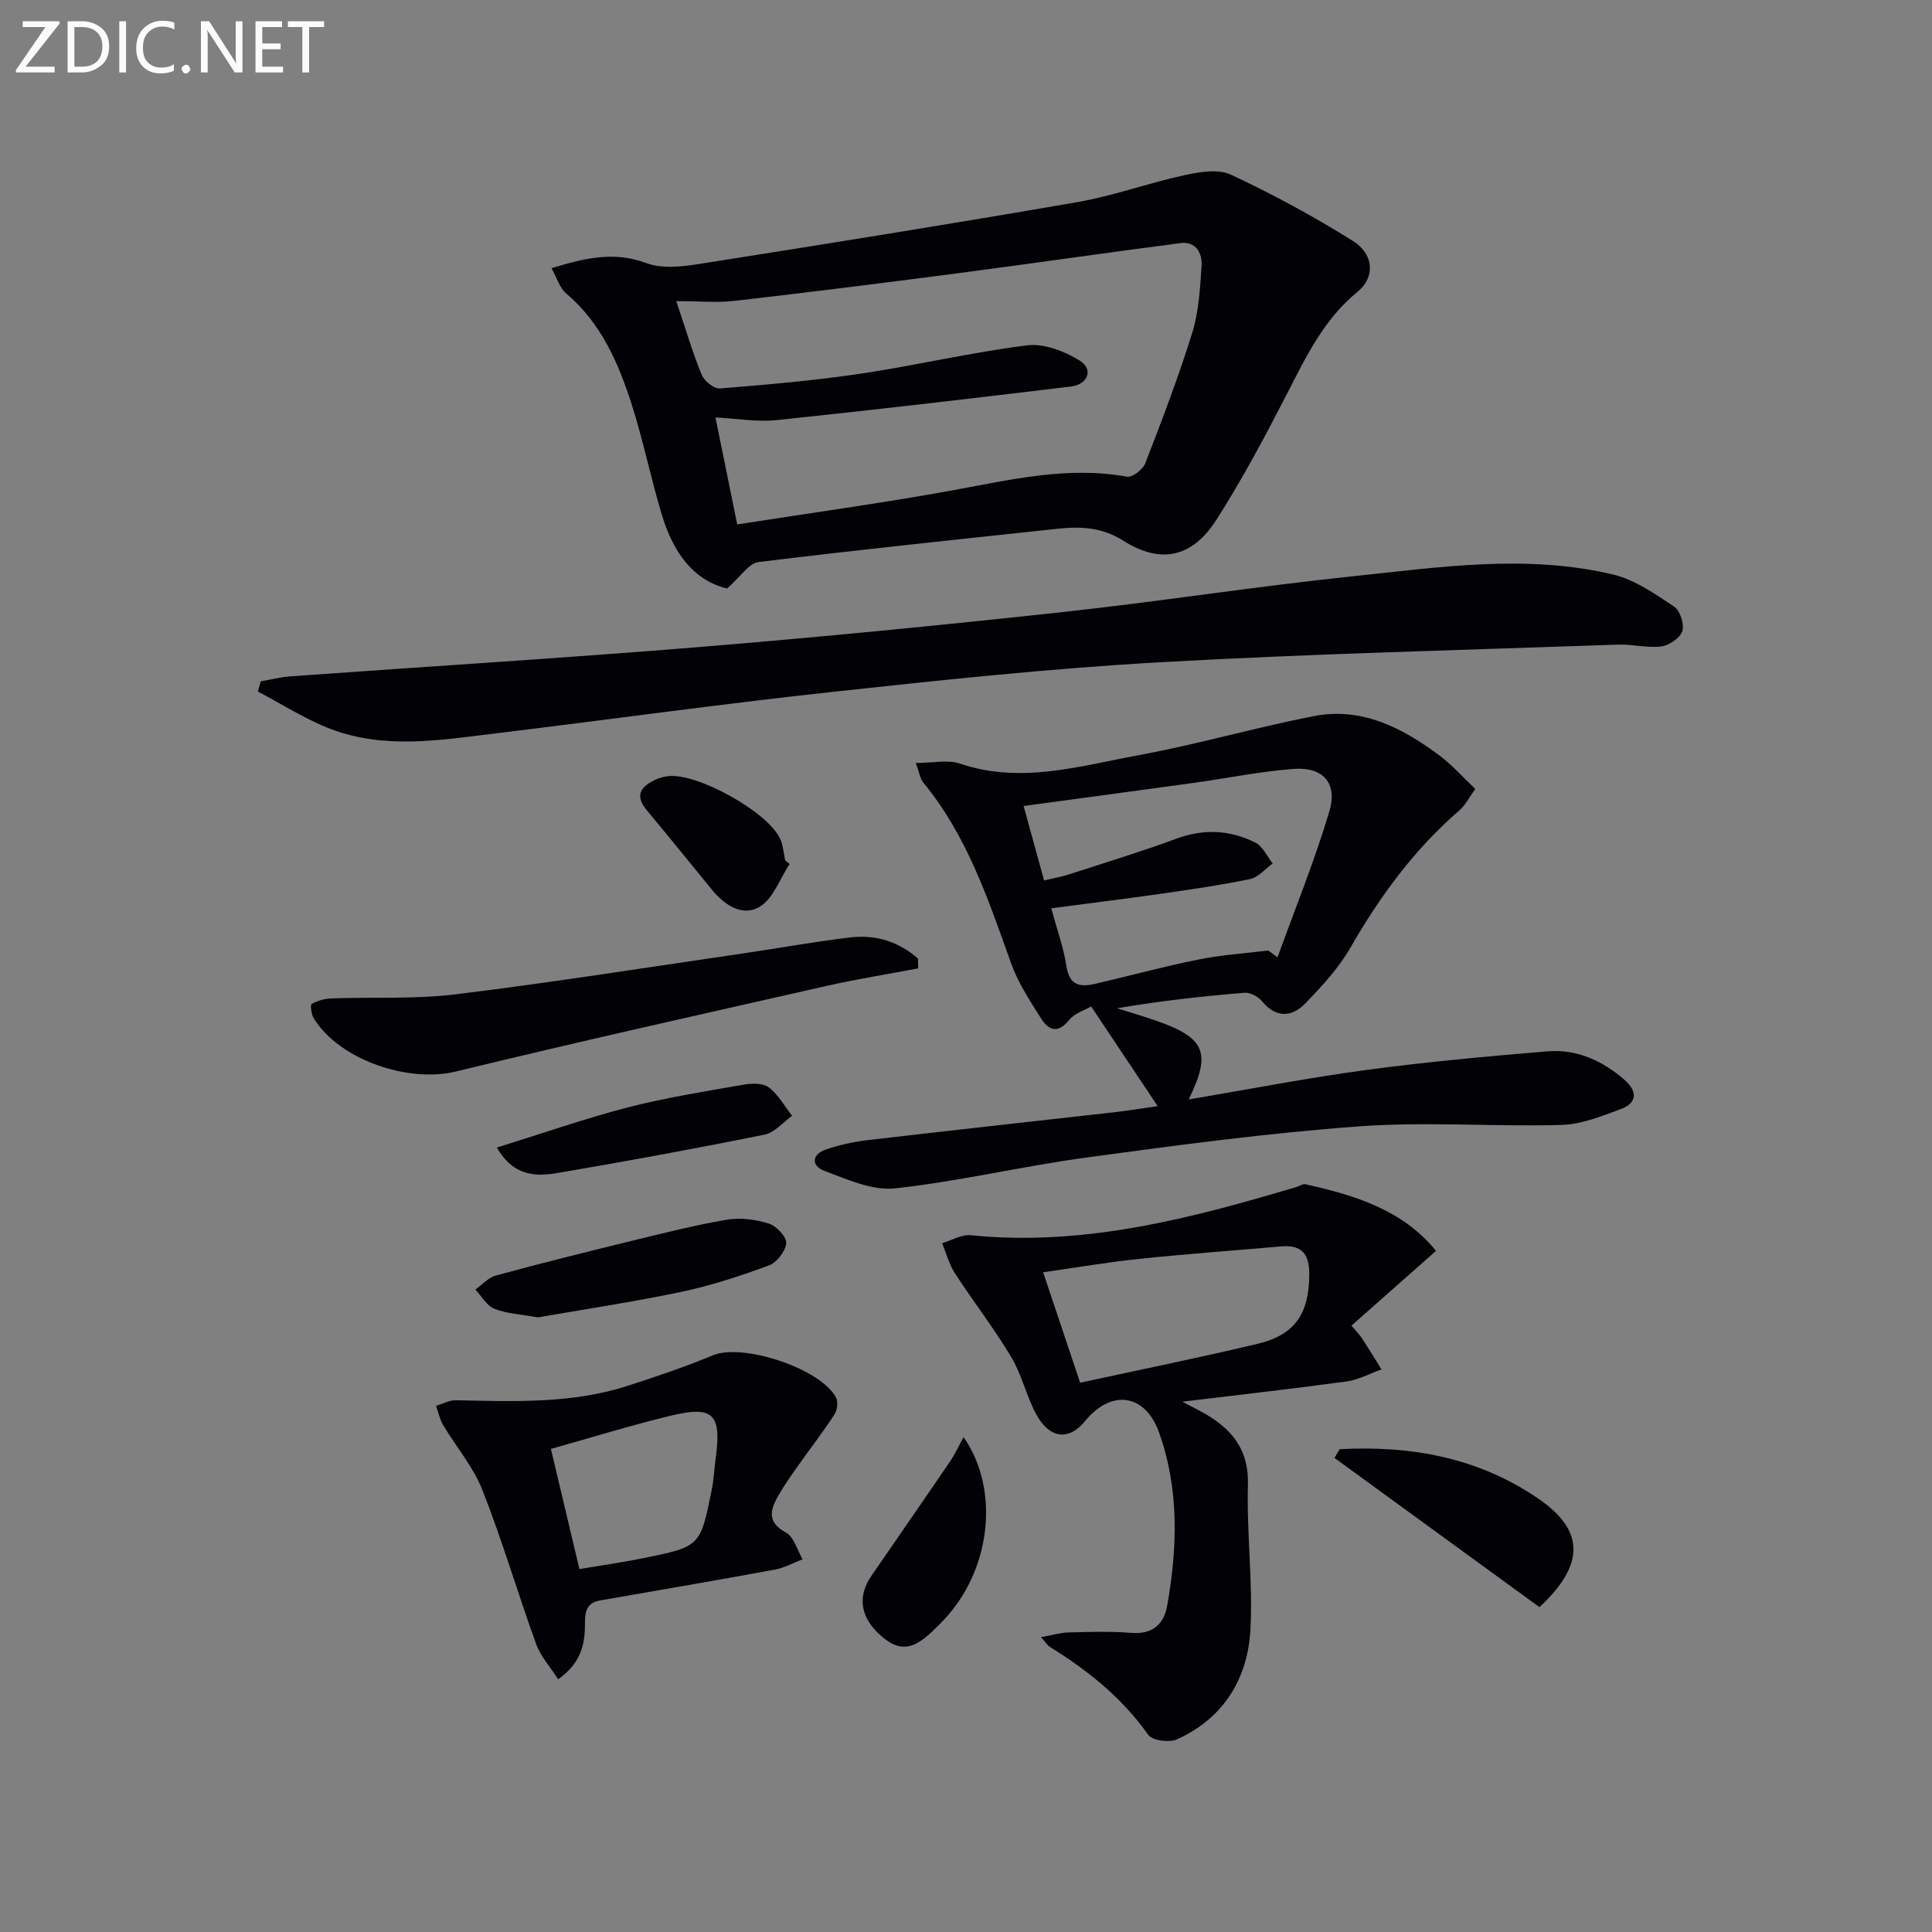
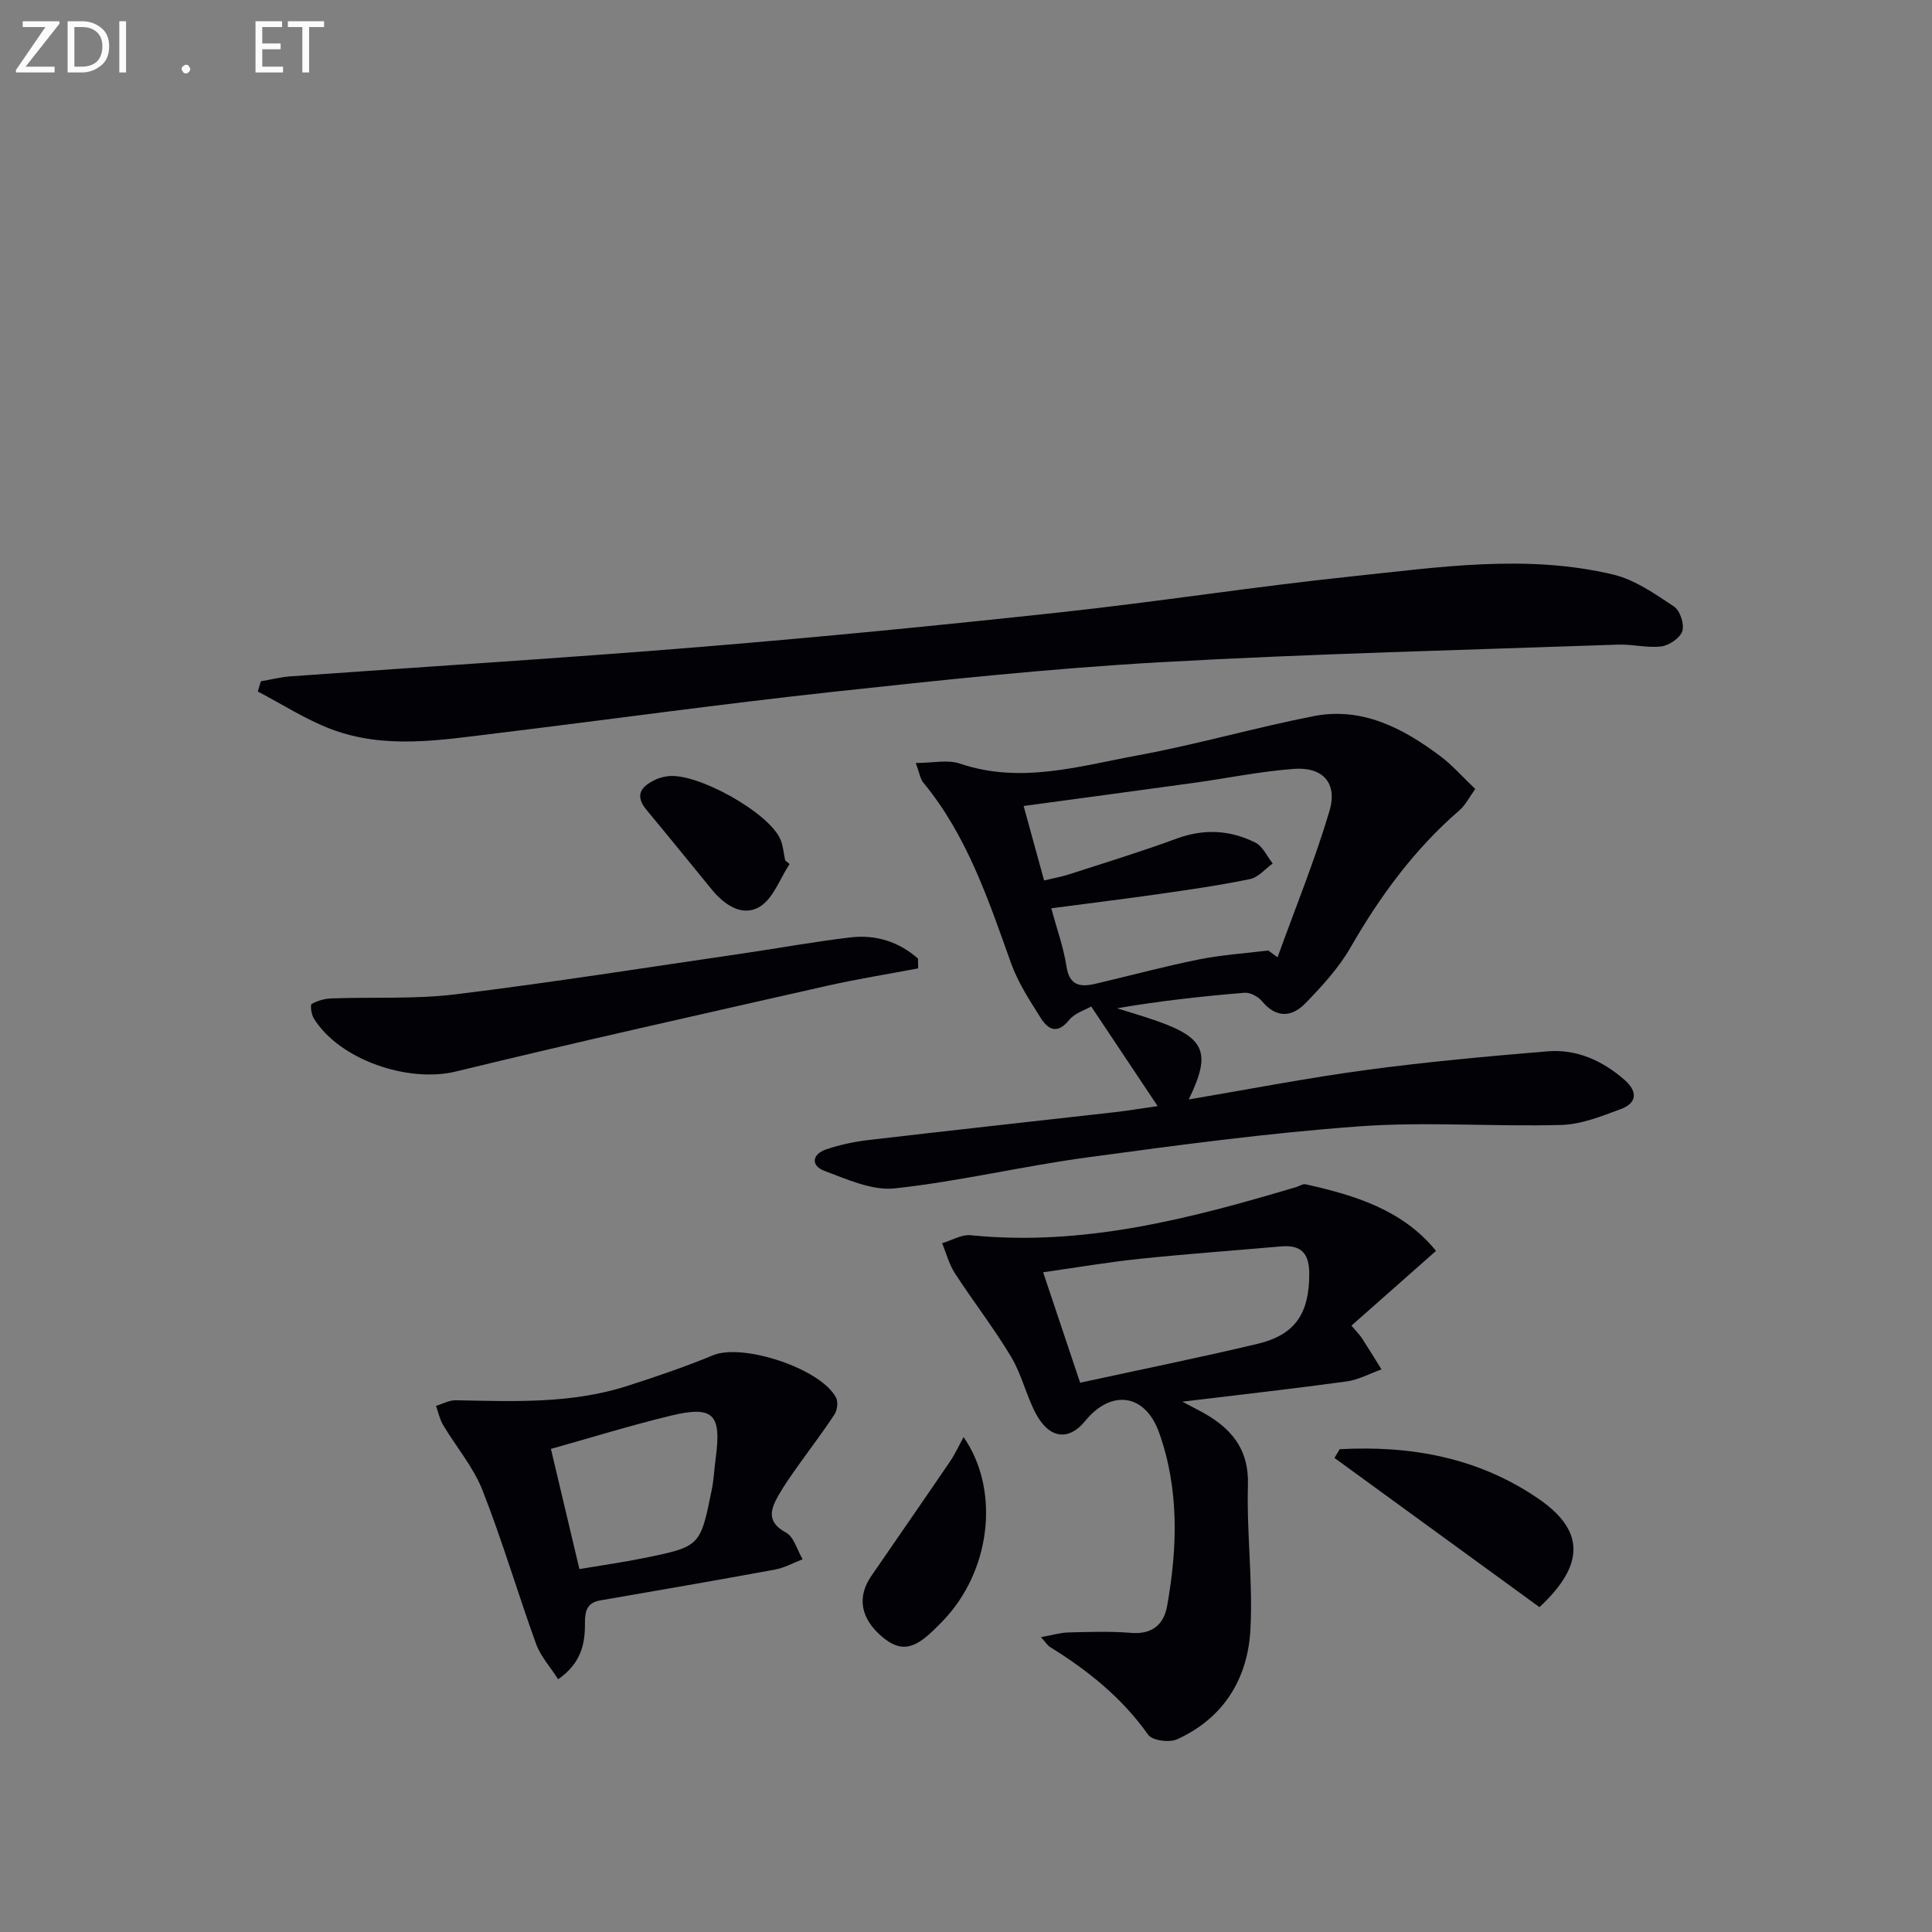
<svg xmlns="http://www.w3.org/2000/svg" enable-background="new 0 0 400 400" viewBox="0 0 400 400">
  <rect x="0" y="0" width="400" height="400" fill="#808080" stroke="none" />
  <g fill="#010106">
-     <path d="m150.53 121.84c-7.17-1.72-11.23-7.75-13.49-15.22-2.3-7.61-3.86-15.44-6.29-23-2.75-8.58-6.35-16.78-13.53-22.87-1.35-1.14-1.91-3.21-3.04-5.22 6.99-2.14 12.99-3.54 19.63-1.06 3.15 1.18 7.16.78 10.65.23 26.22-4.13 52.44-8.32 78.59-12.85 7.49-1.3 14.73-3.97 22.18-5.58 3.12-.68 6.99-1.34 9.63-.1 8.66 4.05 17.13 8.63 25.23 13.71 4.43 2.77 4.62 7.57.97 10.54-6.97 5.67-10.64 13.4-14.6 21.11-4.55 8.85-9.24 17.66-14.59 26.04-4.99 7.83-11.49 9.31-19.27 4.39-4.53-2.86-8.93-2.99-13.72-2.48-20.63 2.22-41.26 4.35-61.85 6.89-1.99.24-3.67 3-6.5 5.47zm-10.52-59.5c1.99 5.9 3.39 10.69 5.28 15.29.53 1.29 2.57 2.9 3.79 2.8 9.76-.79 19.54-1.64 29.22-3.08 11.48-1.71 22.82-4.41 34.32-5.85 3.5-.44 7.76 1.2 10.9 3.14 2.92 1.8 1.77 4.96-1.83 5.39-20.25 2.44-40.51 4.82-60.8 6.94-4.17.44-8.47-.33-12.76-.54 1.49 7.35 2.92 14.42 4.5 22.15 15.22-2.38 30.02-4.41 44.69-7.08 11.94-2.17 23.73-5.05 36.02-2.8 1.09.2 3.28-1.51 3.78-2.78 3.46-8.93 6.89-17.9 9.73-27.04 1.35-4.37 1.61-9.14 1.92-13.75.18-2.69-1.14-5.22-4.38-4.8-15.47 2-30.9 4.26-46.36 6.28-15.3 2-30.61 3.92-45.95 5.68-3.73.42-7.54.05-12.07.05z" />
    <path d="m239.68 229.01c-4.79-7.18-9.01-13.51-13.76-20.63-1.26.74-3.41 1.36-4.56 2.79-2.44 3.03-4.36 2.02-5.89-.42-2.29-3.63-4.71-7.33-6.14-11.33-4.71-13.16-9.1-26.42-18.2-37.43-.58-.71-.71-1.79-1.53-4.02 3.51 0 6.61-.74 9.15.13 12.54 4.25 24.66.53 36.76-1.7 12.22-2.25 24.21-5.72 36.41-8.12 10.04-1.98 18.5 2.44 26.25 8.25 2.51 1.88 4.61 4.29 7.27 6.82-1.23 1.68-2.03 3.34-3.32 4.45-9.3 8.05-16.41 17.75-22.52 28.38-2.44 4.25-5.91 8.01-9.35 11.56-2.81 2.89-6.05 3.08-8.98-.46-.79-.95-2.43-1.83-3.6-1.74-8.76.72-17.5 1.69-26.39 3.21 2.76.88 5.54 1.68 8.27 2.64 9.95 3.51 11.29 6.56 6.56 16.24 12.52-2.11 24.54-4.46 36.67-6.09 12.49-1.68 25.05-2.83 37.61-3.87 6.06-.5 11.38 1.92 15.94 5.9 2.7 2.35 2.7 4.78-.78 6.06-3.98 1.47-8.17 3.17-12.31 3.28-13.94.38-27.97-.72-41.85.29-18.85 1.37-37.63 3.9-56.38 6.44-13.29 1.8-26.41 4.95-39.73 6.4-4.7.51-9.89-1.87-14.6-3.63-2.8-1.05-2.63-3.43.39-4.45 2.8-.94 5.75-1.58 8.69-1.92 16.97-1.99 33.96-3.84 50.93-5.76 2.8-.32 5.56-.78 8.99-1.27zm22.9-32.22c.64.47 1.28.94 1.92 1.41 3.64-10.08 7.71-20.04 10.75-30.29 1.72-5.8-1.37-9.17-7.38-8.72-6.93.51-13.78 1.94-20.68 2.89-11.62 1.61-23.26 3.16-35.26 4.79 1.37 4.97 2.76 10.03 4.24 15.42 2.04-.49 3.65-.77 5.19-1.27 7.42-2.41 14.89-4.68 22.2-7.38 5.68-2.1 11.12-1.81 16.36.82 1.53.77 2.4 2.84 3.58 4.31-1.55 1.12-2.97 2.87-4.69 3.23-6.16 1.28-12.41 2.17-18.65 3.07-7.35 1.05-14.72 1.95-22.51 2.98 1.19 4.39 2.56 8.15 3.15 12.03.62 4.04 2.9 4.32 6 3.6 7.11-1.66 14.17-3.58 21.33-5.02 4.76-.96 9.63-1.27 14.45-1.87z" />
    <path d="m54 141.06c2.05-.35 4.08-.88 6.15-1.03 28.18-2.03 56.39-3.76 84.54-6.06 25-2.05 49.97-4.5 74.9-7.2 20.14-2.18 40.19-5.33 60.34-7.44 17.99-1.89 36.1-4.66 54.08-.37 4.48 1.07 8.63 4 12.57 6.61 1.25.82 2.18 3.65 1.73 5.08-.44 1.42-2.71 2.97-4.34 3.18-2.91.37-5.95-.47-8.92-.37-31.73 1.12-63.49 1.88-95.19 3.67-22.55 1.28-45.06 3.68-67.53 6.12-23.27 2.53-46.47 5.76-69.71 8.59-11.38 1.38-22.89 3.34-34.04-.87-5.29-2-10.15-5.16-15.2-7.8.21-.71.41-1.41.62-2.11z" />
    <path d="m215.52 338.96c2.35-.42 4.01-.94 5.69-.98 4.33-.11 8.68-.26 12.98.09 4.39.36 6.78-1.76 7.46-5.61 2.14-12.06 2.51-24.16-1.68-35.88-2.89-8.07-9.91-8.99-15.32-2.36-3.36 4.13-7.38 3.69-10.16-1.5-2.02-3.79-2.97-8.18-5.17-11.84-3.57-5.95-7.86-11.47-11.64-17.3-1.2-1.85-1.76-4.11-2.62-6.19 1.98-.58 4.03-1.84 5.93-1.65 23.33 2.36 45.42-3.43 67.41-9.98.64-.19 1.33-.69 1.89-.57 10.26 2.28 20.15 5.32 27.02 13.79-5.98 5.28-11.64 10.29-17.51 15.48 1.19 1.41 1.76 1.96 2.18 2.61 1.38 2.13 2.7 4.29 4.04 6.45-2.42.86-4.78 2.16-7.27 2.5-10.97 1.5-21.98 2.73-33.96 4.18 2.39 1.29 4 2.05 5.5 2.98 5.28 3.27 8.28 7.49 8.08 14.27-.28 9.95 1.04 19.96.52 29.89-.54 10.2-5.54 18.39-15.2 22.77-1.59.72-5.12.26-5.96-.93-5.41-7.66-12.47-13.32-20.31-18.17-.52-.31-.86-.91-1.9-2.05zm8.11-52.68c12.49-2.72 24.64-5.18 36.69-8.04 7.87-1.87 10.72-6.31 10.75-14.42.02-4.34-1.66-6.14-5.91-5.76-9.74.86-19.5 1.55-29.23 2.57-6.51.68-12.98 1.79-19.96 2.78 2.65 7.95 5.06 15.11 7.66 22.87z" />
    <path d="m115.56 347.67c-1.6-2.51-3.61-4.7-4.55-7.27-3.83-10.57-7-21.4-11.11-31.85-1.9-4.84-5.47-9-8.17-13.54-.7-1.18-.98-2.62-1.46-3.94 1.37-.41 2.74-1.19 4.1-1.16 11.96.23 23.95.76 35.55-2.98 5.97-1.92 11.92-3.94 17.71-6.34 6.11-2.53 22.23 2.69 25.46 8.76.47.89.26 2.61-.33 3.5-2.34 3.6-4.98 7.01-7.46 10.52-1.43 2.03-2.9 4.06-4.12 6.22-1.66 2.91-2.53 5.51 1.54 7.71 1.66.9 2.33 3.63 3.45 5.53-1.9.73-3.74 1.77-5.7 2.13-12.05 2.22-24.13 4.29-36.21 6.39-2.71.47-3.17 2.19-3.15 4.66.03 4.21-.7 8.27-5.55 11.66zm4.4-22.81c4.93-.83 9.19-1.43 13.4-2.29 11.61-2.37 11.63-2.41 13.99-14.07.43-2.11.52-4.28.81-6.42 1.27-9.34-.42-11.13-9.37-8.96-8.29 2.01-16.45 4.54-24.73 6.86 2.08 8.8 3.95 16.67 5.9 24.88z" />
    <path d="m190.1 200.49c-6.26 1.19-12.57 2.19-18.78 3.59-25.68 5.82-51.39 11.54-76.97 17.77-9.76 2.38-24.06-2.36-29.39-11.02-.51-.83-.76-2.79-.42-2.98 1.2-.68 2.7-1.09 4.11-1.14 8.57-.31 17.24.19 25.71-.85 19.91-2.44 39.73-5.59 59.58-8.48 7.38-1.08 14.73-2.43 22.13-3.3 5.26-.62 10.04.89 13.99 4.39.02.68.03 1.35.04 2.02z" />
    <path d="m277.37 300.04c14.72-.79 28.66 1.71 41.11 10.23 9.48 6.49 9.86 13.53.25 22.47-14-10.19-28.22-20.54-42.44-30.89.35-.6.72-1.21 1.08-1.81z" />
-     <path d="m111.37 272.75c-3.57-.65-6.47-.77-9.01-1.78-1.59-.63-2.65-2.61-3.94-3.99 1.42-1 2.71-2.49 4.29-2.91 9.28-2.52 18.61-4.85 27.94-7.13 6.6-1.61 13.21-3.29 19.9-4.42 2.79-.47 5.94-.04 8.65.82 1.56.49 3.69 2.77 3.58 4.06-.15 1.68-1.98 4.01-3.61 4.61-5.9 2.17-11.94 4.15-18.08 5.45-10.05 2.11-20.22 3.63-29.72 5.29z" />
-     <path d="m102.87 237.59c9.6-2.98 18.31-6.04 27.21-8.34 7.84-2.02 15.89-3.28 23.88-4.68 1.7-.3 4.01-.35 5.22.57 1.96 1.49 3.25 3.88 4.82 5.88-1.9 1.34-3.64 3.48-5.72 3.9-14.13 2.85-28.31 5.46-42.52 7.88-4.56.79-9.31.97-12.89-5.21z" />
+     <path d="m111.37 272.75z" />
    <path d="m199.5 297.54c7.33 10.52 5.83 26.52-3.28 36.94-.98 1.12-2.04 2.18-3.12 3.21-4.07 3.92-6.81 4.24-10.39 1.25-4.51-3.76-5.35-8.24-2.32-12.64 5.41-7.87 10.86-15.72 16.24-23.62 1.08-1.57 1.88-3.34 2.87-5.14z" />
    <path d="m163.47 178.89c-2 3.03-3.35 7.1-6.15 8.82-3.55 2.18-7.27-.29-9.89-3.47-4.52-5.49-8.96-11.03-13.52-16.49-2.71-3.24-1.04-5.01 1.95-6.4.73-.34 1.57-.53 2.38-.64 6.03-.82 21.02 7.54 23.35 13.11.56 1.34.66 2.87.97 4.32.3.26.61.5.91.75z" />
  </g>
  <path d="m12.4 4.8-7.1 9h6v1.2h-8v-.5l6.1-8.9h-4.7v-1.2h7.6v.4z" fill="#fafbfa" />
  <path d="m14 14v-9.6h3c1.6 0 2.9.5 4 1.4s1.6 2.2 1.6 3.8-.5 3-1.6 3.9-2.4 1.5-4 1.5h-3zm1.4-8.4v8.2h1.6c1.3 0 2.4-.4 3.1-1.1s1.1-1.8 1.1-3.1-.4-2.3-1.2-3-1.8-1-3.1-1z" fill="#fafbfa" />
  <path d="m26.1 4.4v10.6h-1.4v-10.6z" fill="#fafbfa" />
-   <path d="m36.1 14.6c-.8.4-1.8.6-2.9.6-1.5 0-2.7-.5-3.6-1.4s-1.4-2.2-1.4-3.8c0-1.7.5-3.1 1.5-4.1s2.3-1.6 3.9-1.6c1 0 1.8.1 2.5.4v1.4c-.8-.4-1.6-.6-2.5-.6-1.2 0-2.1.4-2.9 1.2s-1.1 1.8-1.1 3.2c0 1.3.3 2.3 1 3s1.6 1.1 2.7 1.1c1 0 2-.2 2.7-.7v1.3z" fill="#fafbfa" />
  <path d="m37.6 14.3c0-.2.1-.5.3-.6s.4-.3.6-.3c.3 0 .5.1.6.3s.3.4.3.6-.1.4-.3.6-.4.3-.6.3c-.3 0-.5-.1-.6-.3s-.3-.4-.3-.6z" fill="#fafbfa" />
-   <path d="m50.2 15h-1.6l-5.3-8.2c-.2-.2-.3-.5-.4-.7 0 .2.1.7.1 1.5v7.4h-1.4v-10.6h1.7l5.2 8.1c.2.4.4.6.4.7 0-.3-.1-.8-.1-1.5v-7.3h1.4z" fill="#fafbfa" />
  <path d="m58.6 15h-5.7v-10.6h5.5v1.2h-4.1v3.4h3.8v1.2h-3.8v3.6h4.3z" fill="#fafbfa" />
  <path d="m67.1 5.6h-3.1v9.4h-1.4v-9.4h-3v-1.2h7.5z" fill="#fafbfa" />
</svg>